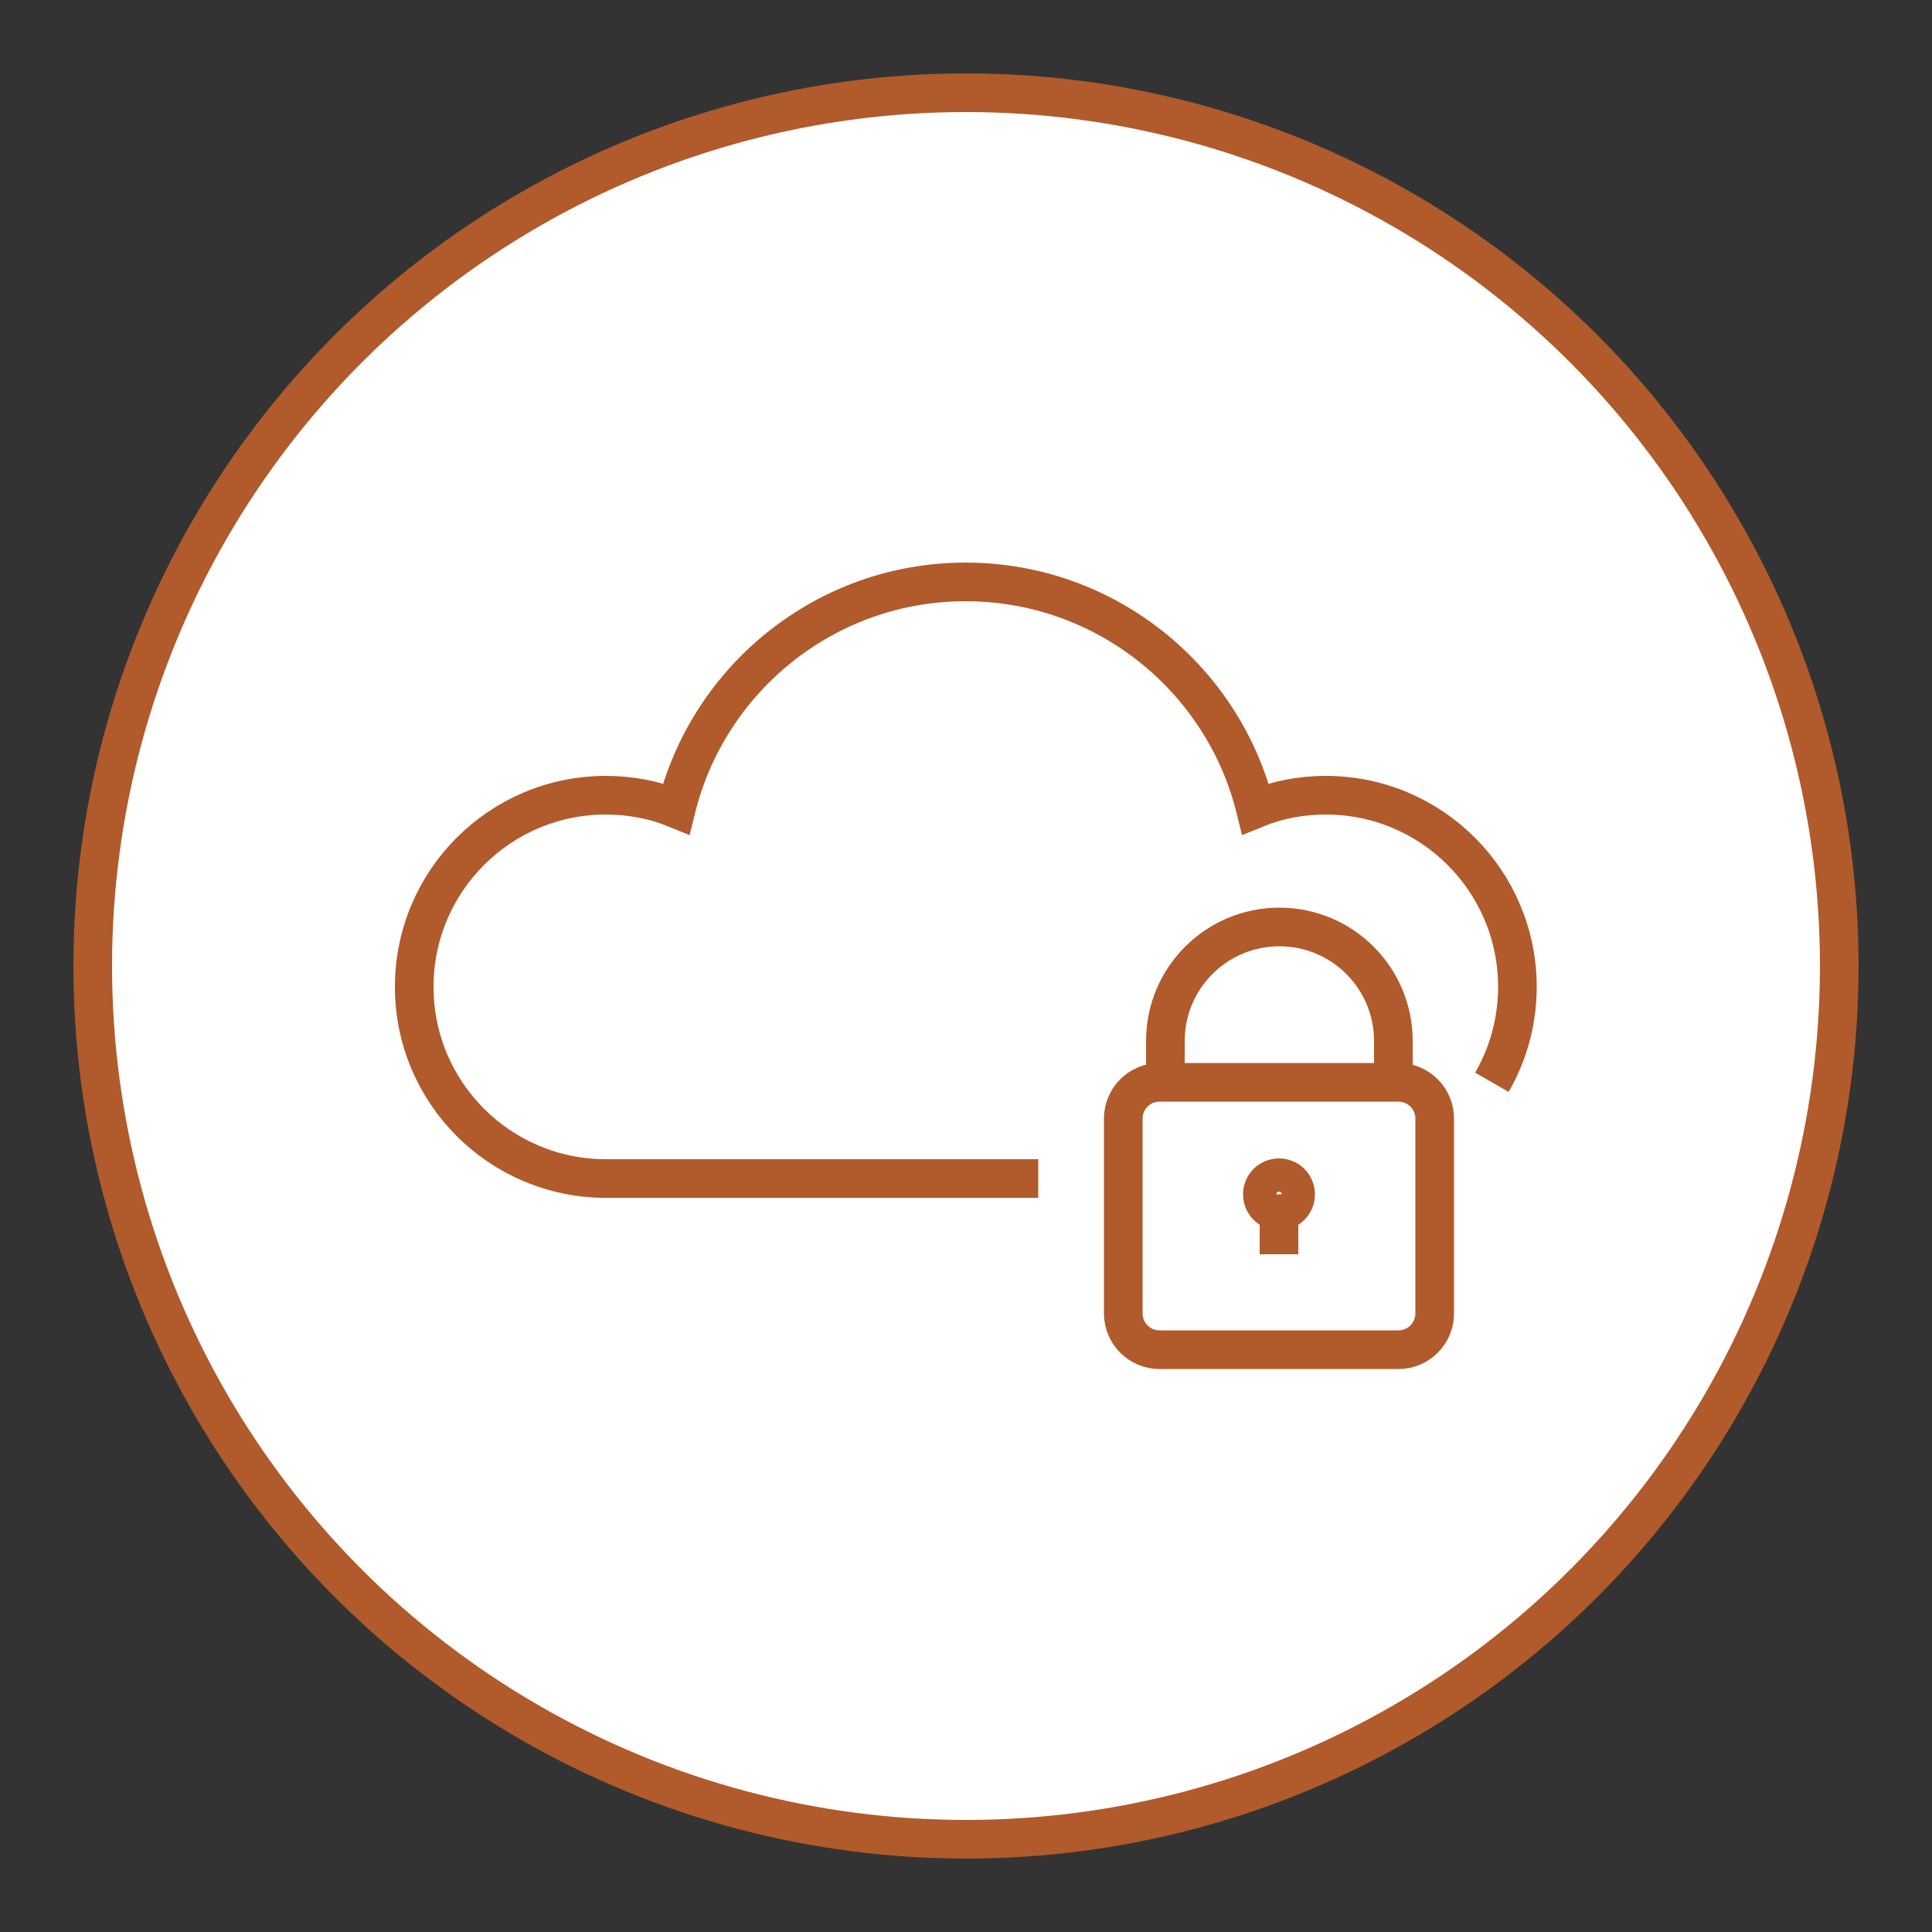
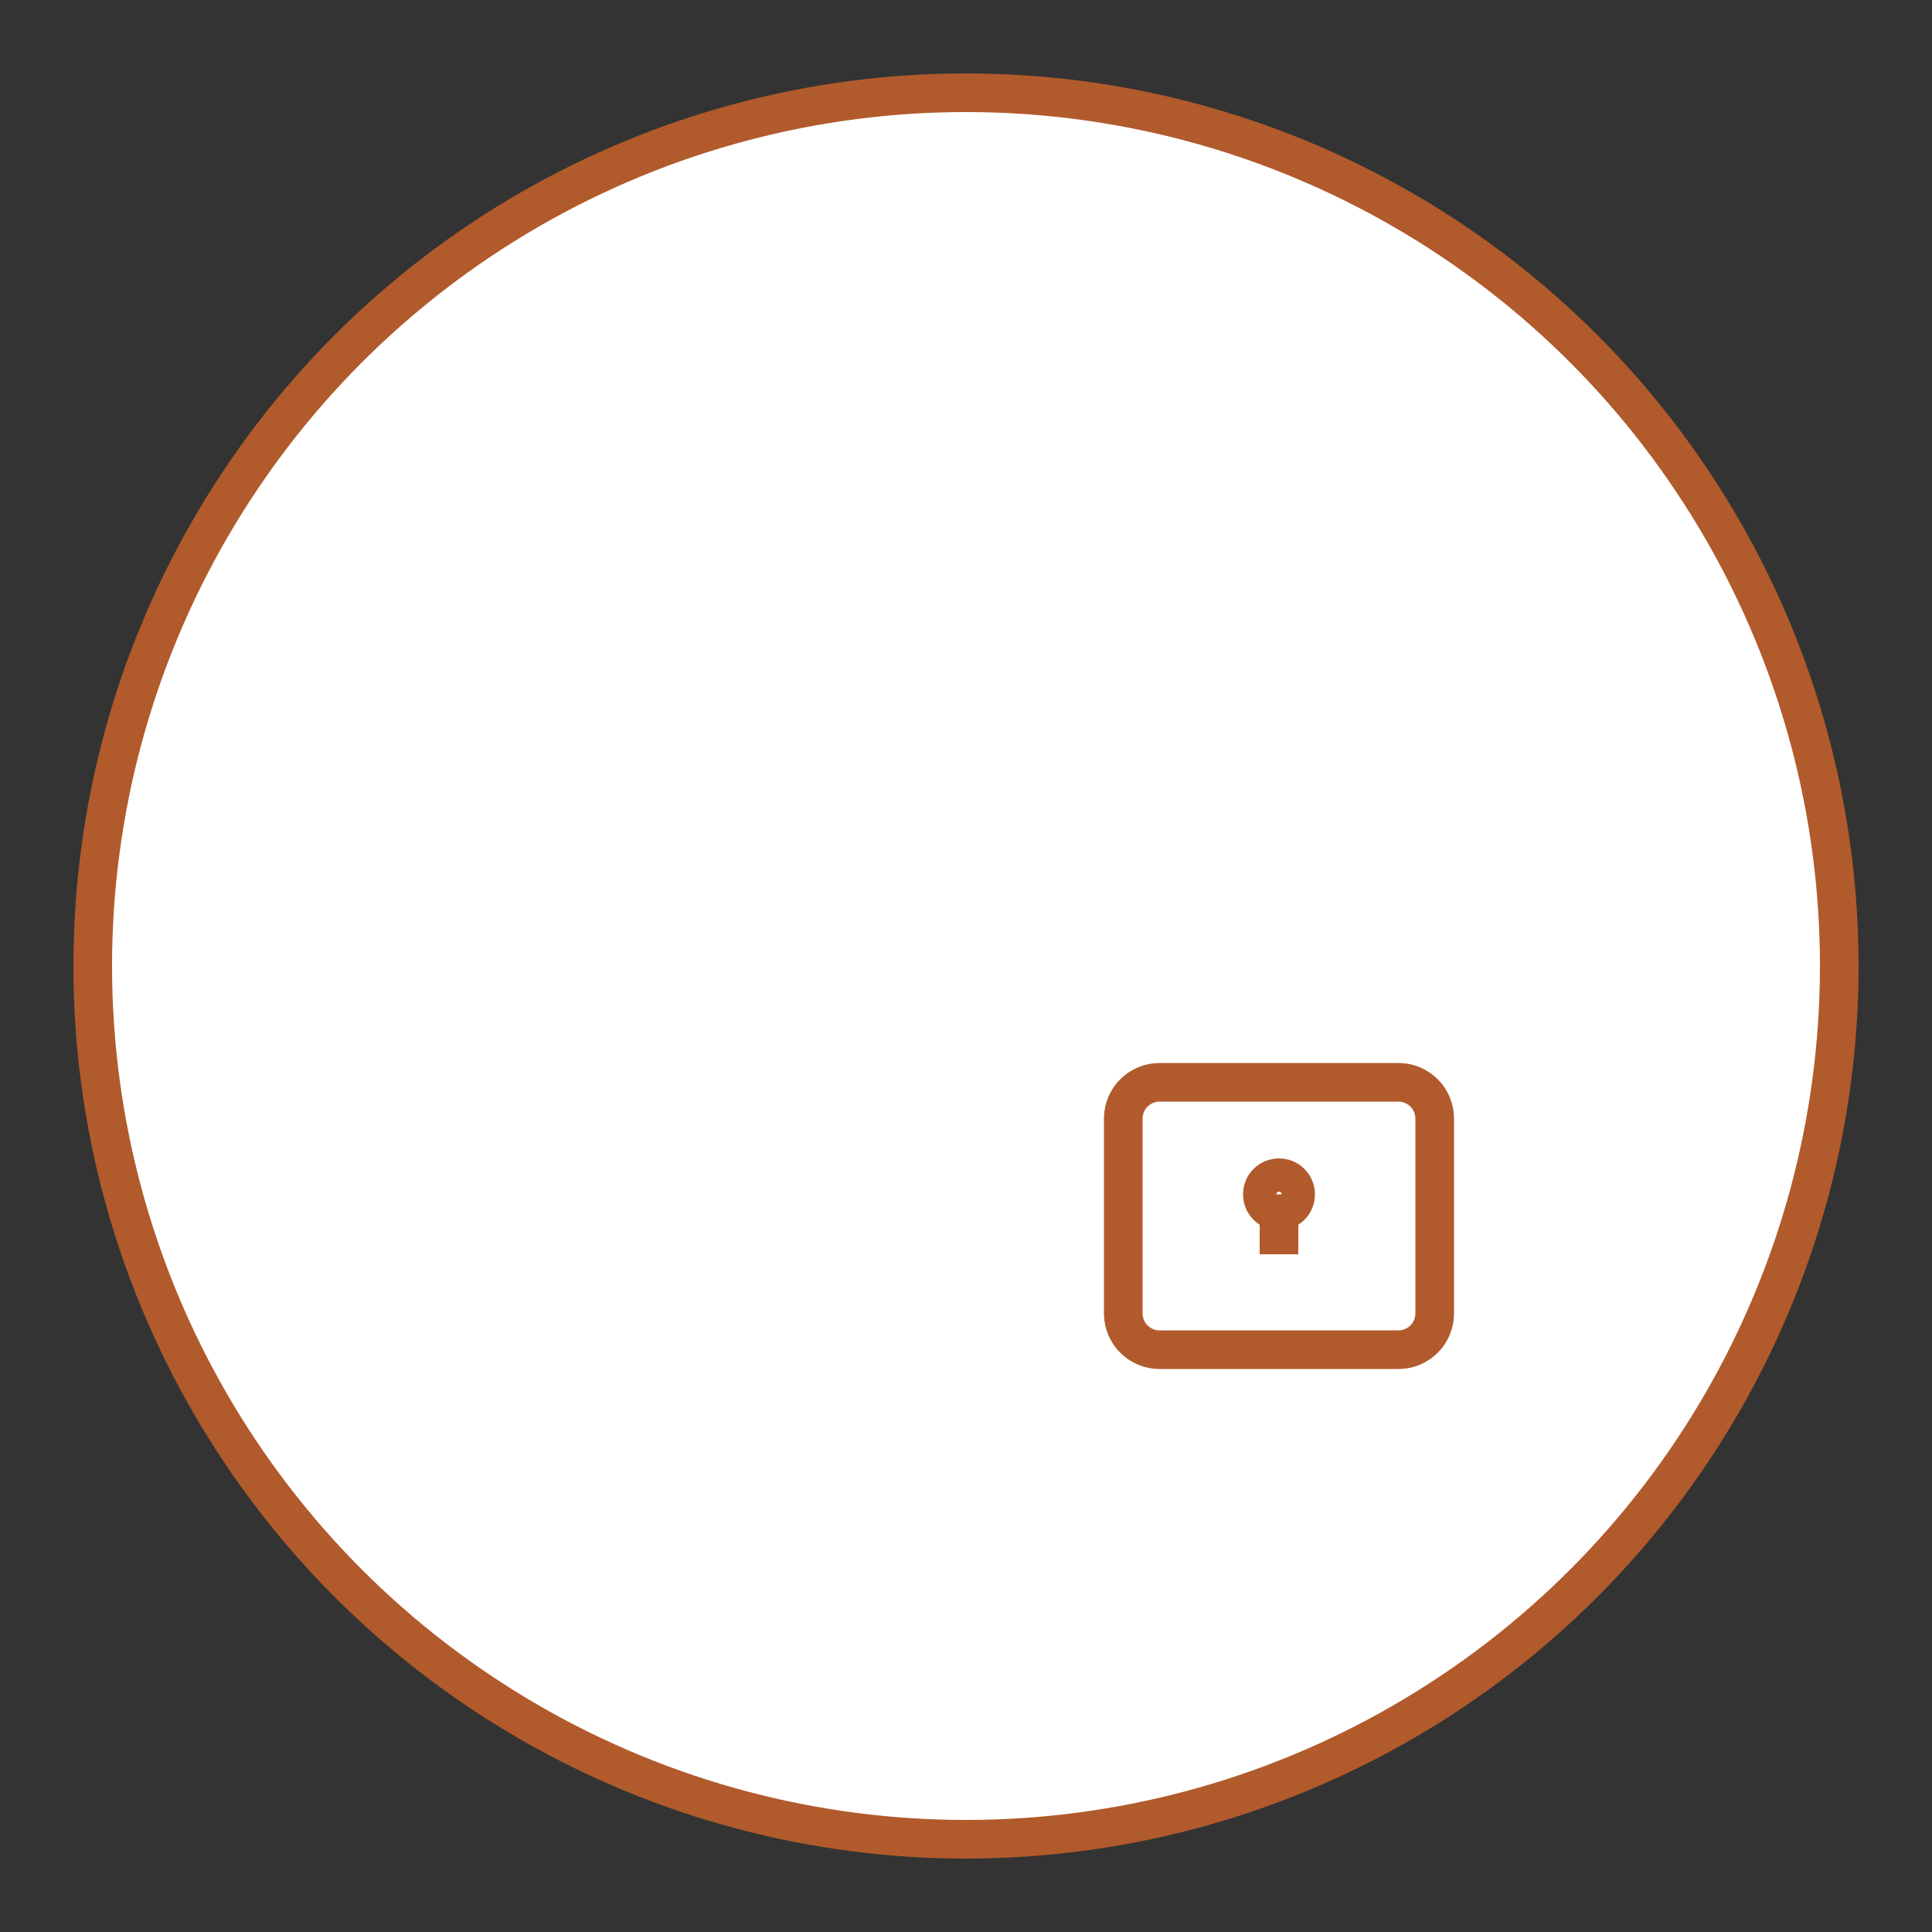
<svg xmlns="http://www.w3.org/2000/svg" id="Layer_1" viewBox="0 0 50 50">
  <rect x="0" y="0" width="50" height="50" fill="#333333" stroke="none" />
  <defs>
    <style>
      .cls-1 {
        fill: #fff;
      }

      .cls-1, .cls-2 {
        stroke: #b15a2c;
        stroke-miterlimit: 10;
      }

      .cls-2 {
        fill: none;
      }
    </style>
  </defs>
  <circle class="cls-1" cx="25" cy="25" r="22.6" />
-   <path class="cls-2" d="M26.87,30.5h-11.19c-2.74,0-4.96-2.22-4.96-4.96s2.22-4.96,4.96-4.96c.64,0,1.26.12,1.82.35.83-3.37,3.87-5.87,7.49-5.87s6.67,2.5,7.5,5.87c.56-.23,1.18-.35,1.82-.35,2.74,0,4.96,2.22,4.96,4.96,0,.9-.24,1.74-.66,2.47" />
  <path class="cls-2" d="M36.19,34.93h-6.18c-.52,0-.94-.42-.94-.94v-5.04c0-.52.42-.94.94-.94h6.18c.52,0,.94.42.94.94v5.04c0,.52-.42.94-.94.94h0Z" />
-   <path class="cls-2" d="M36.06,28.01v-1.07c0-1.63-1.32-2.95-2.95-2.95h0c-1.63,0-2.95,1.32-2.95,2.95v1.07" />
  <path class="cls-2" d="M33.53,30.91c0,.24-.19.43-.43.43s-.43-.19-.43-.43.19-.43.43-.43.43.19.43.43h0Z" />
  <line class="cls-2" x1="33.1" y1="32.46" x2="33.1" y2="30.91" />
</svg>